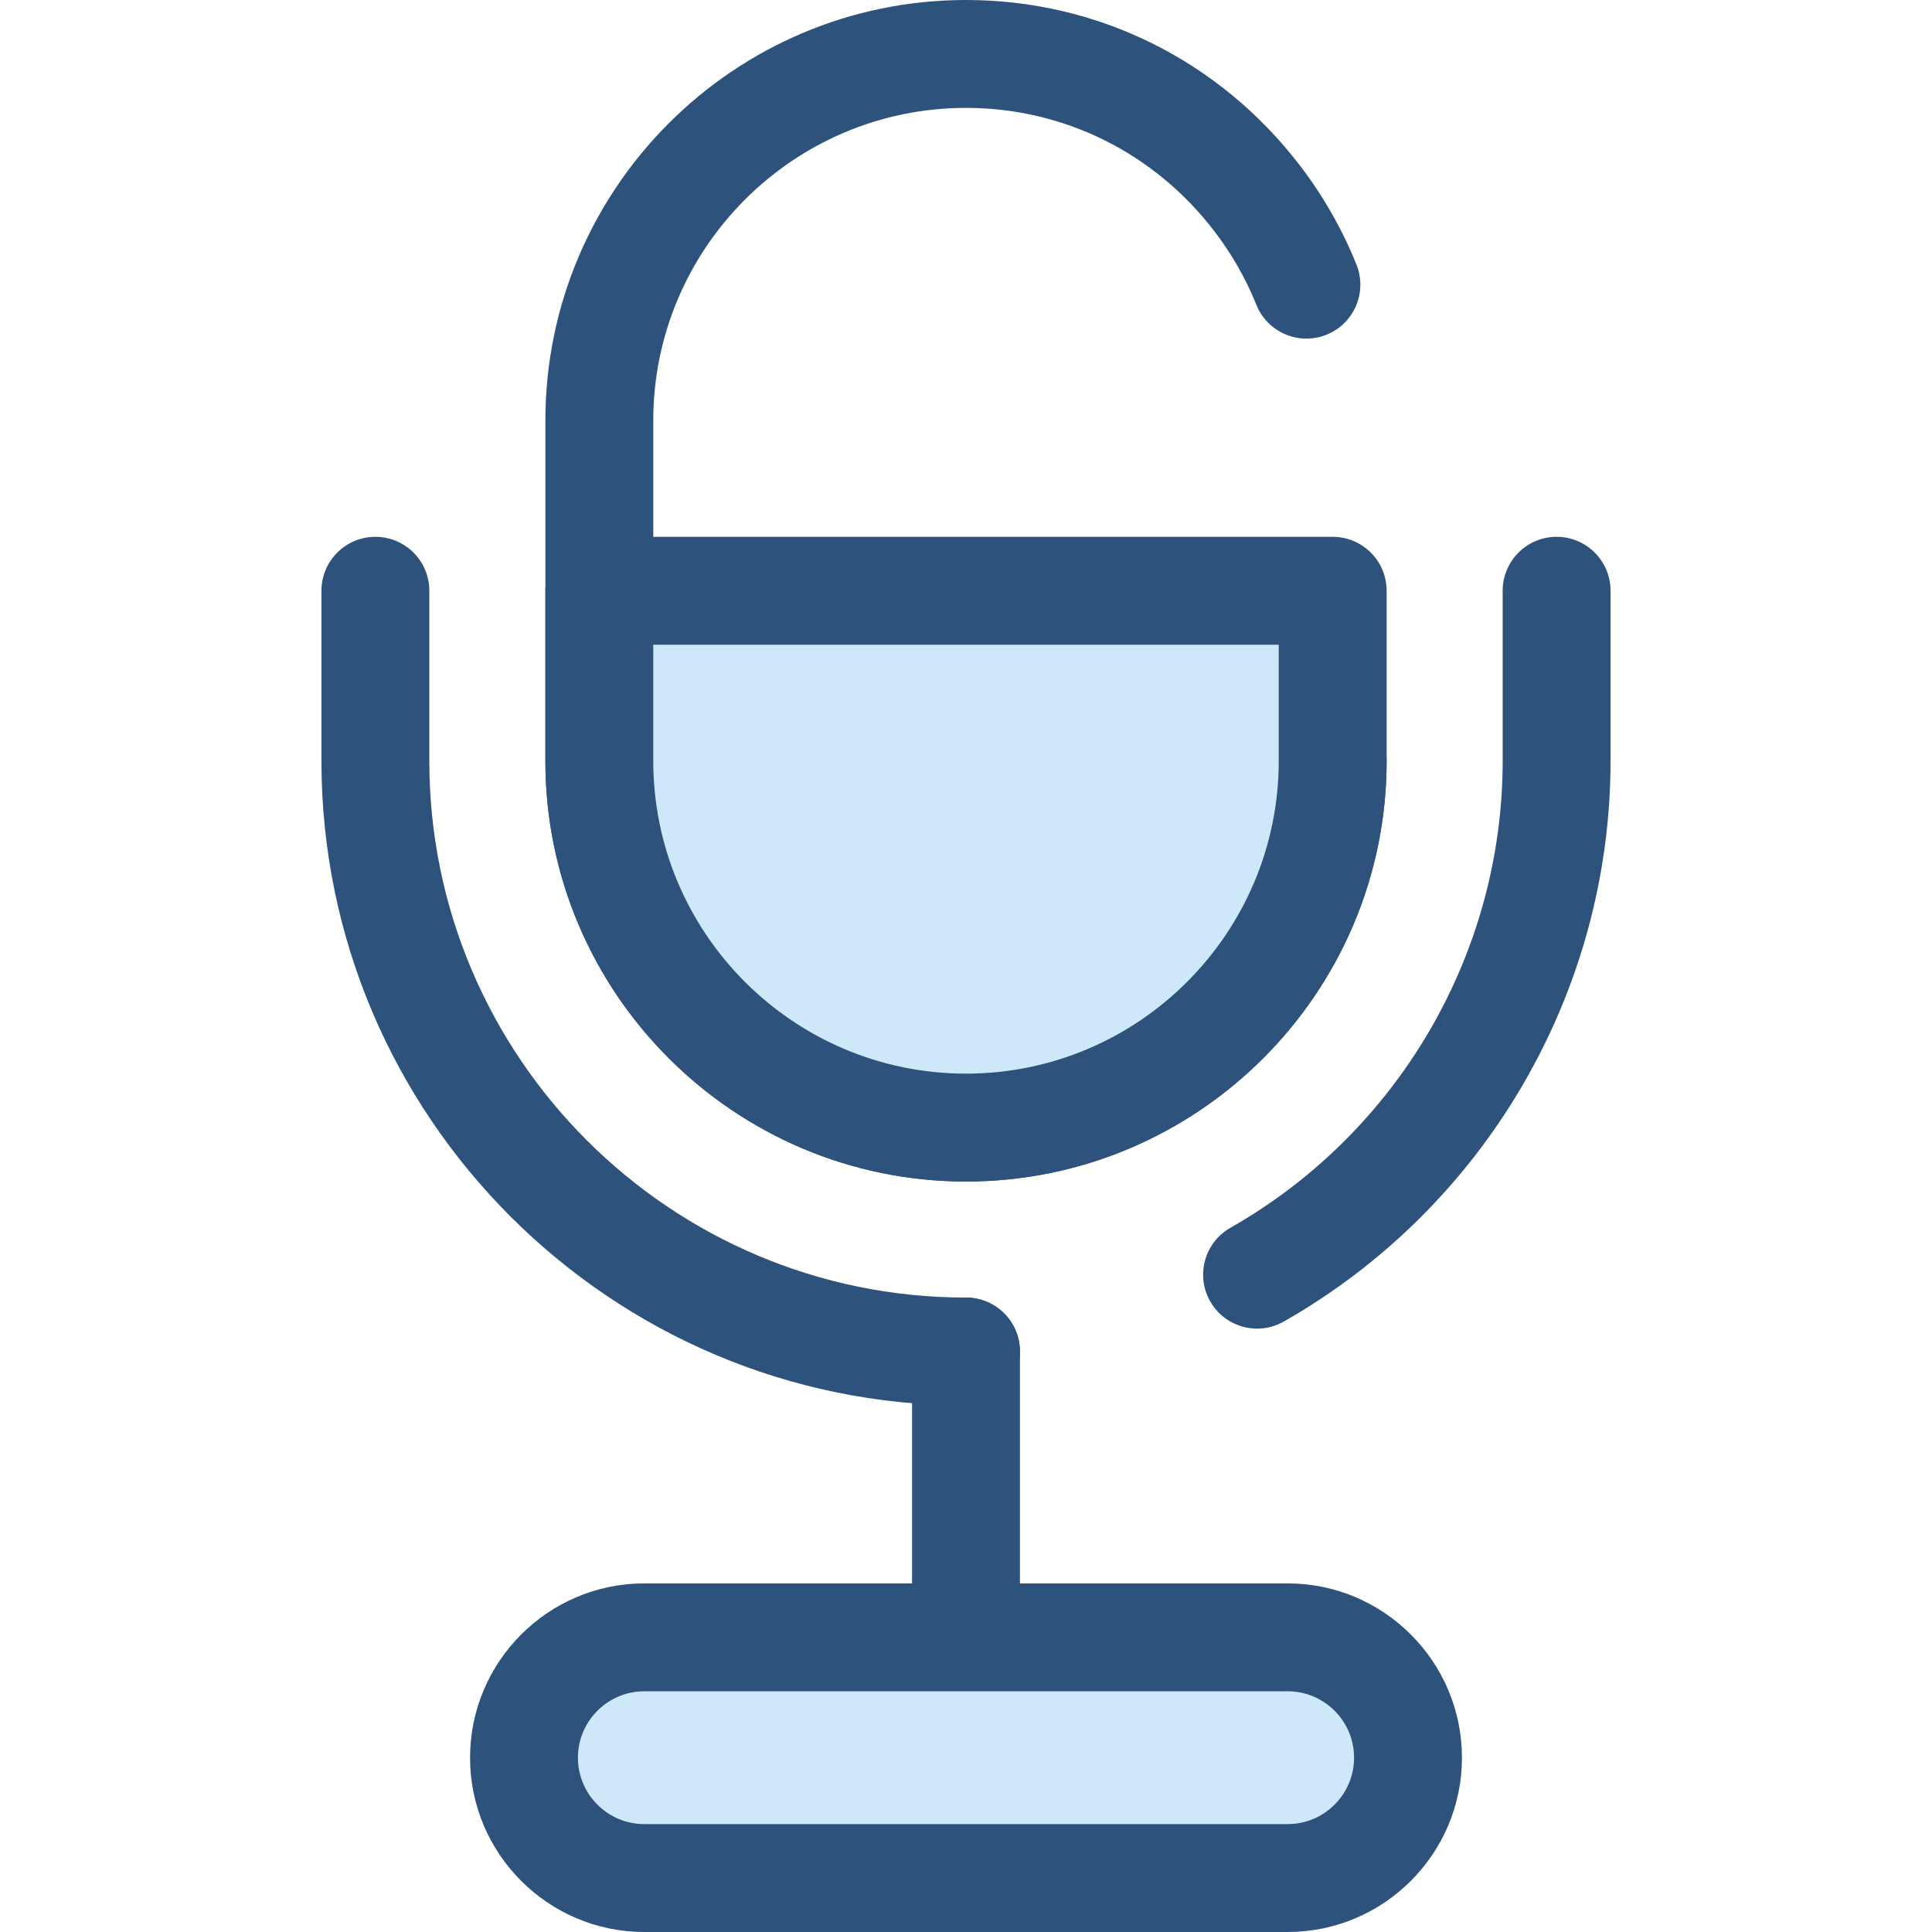
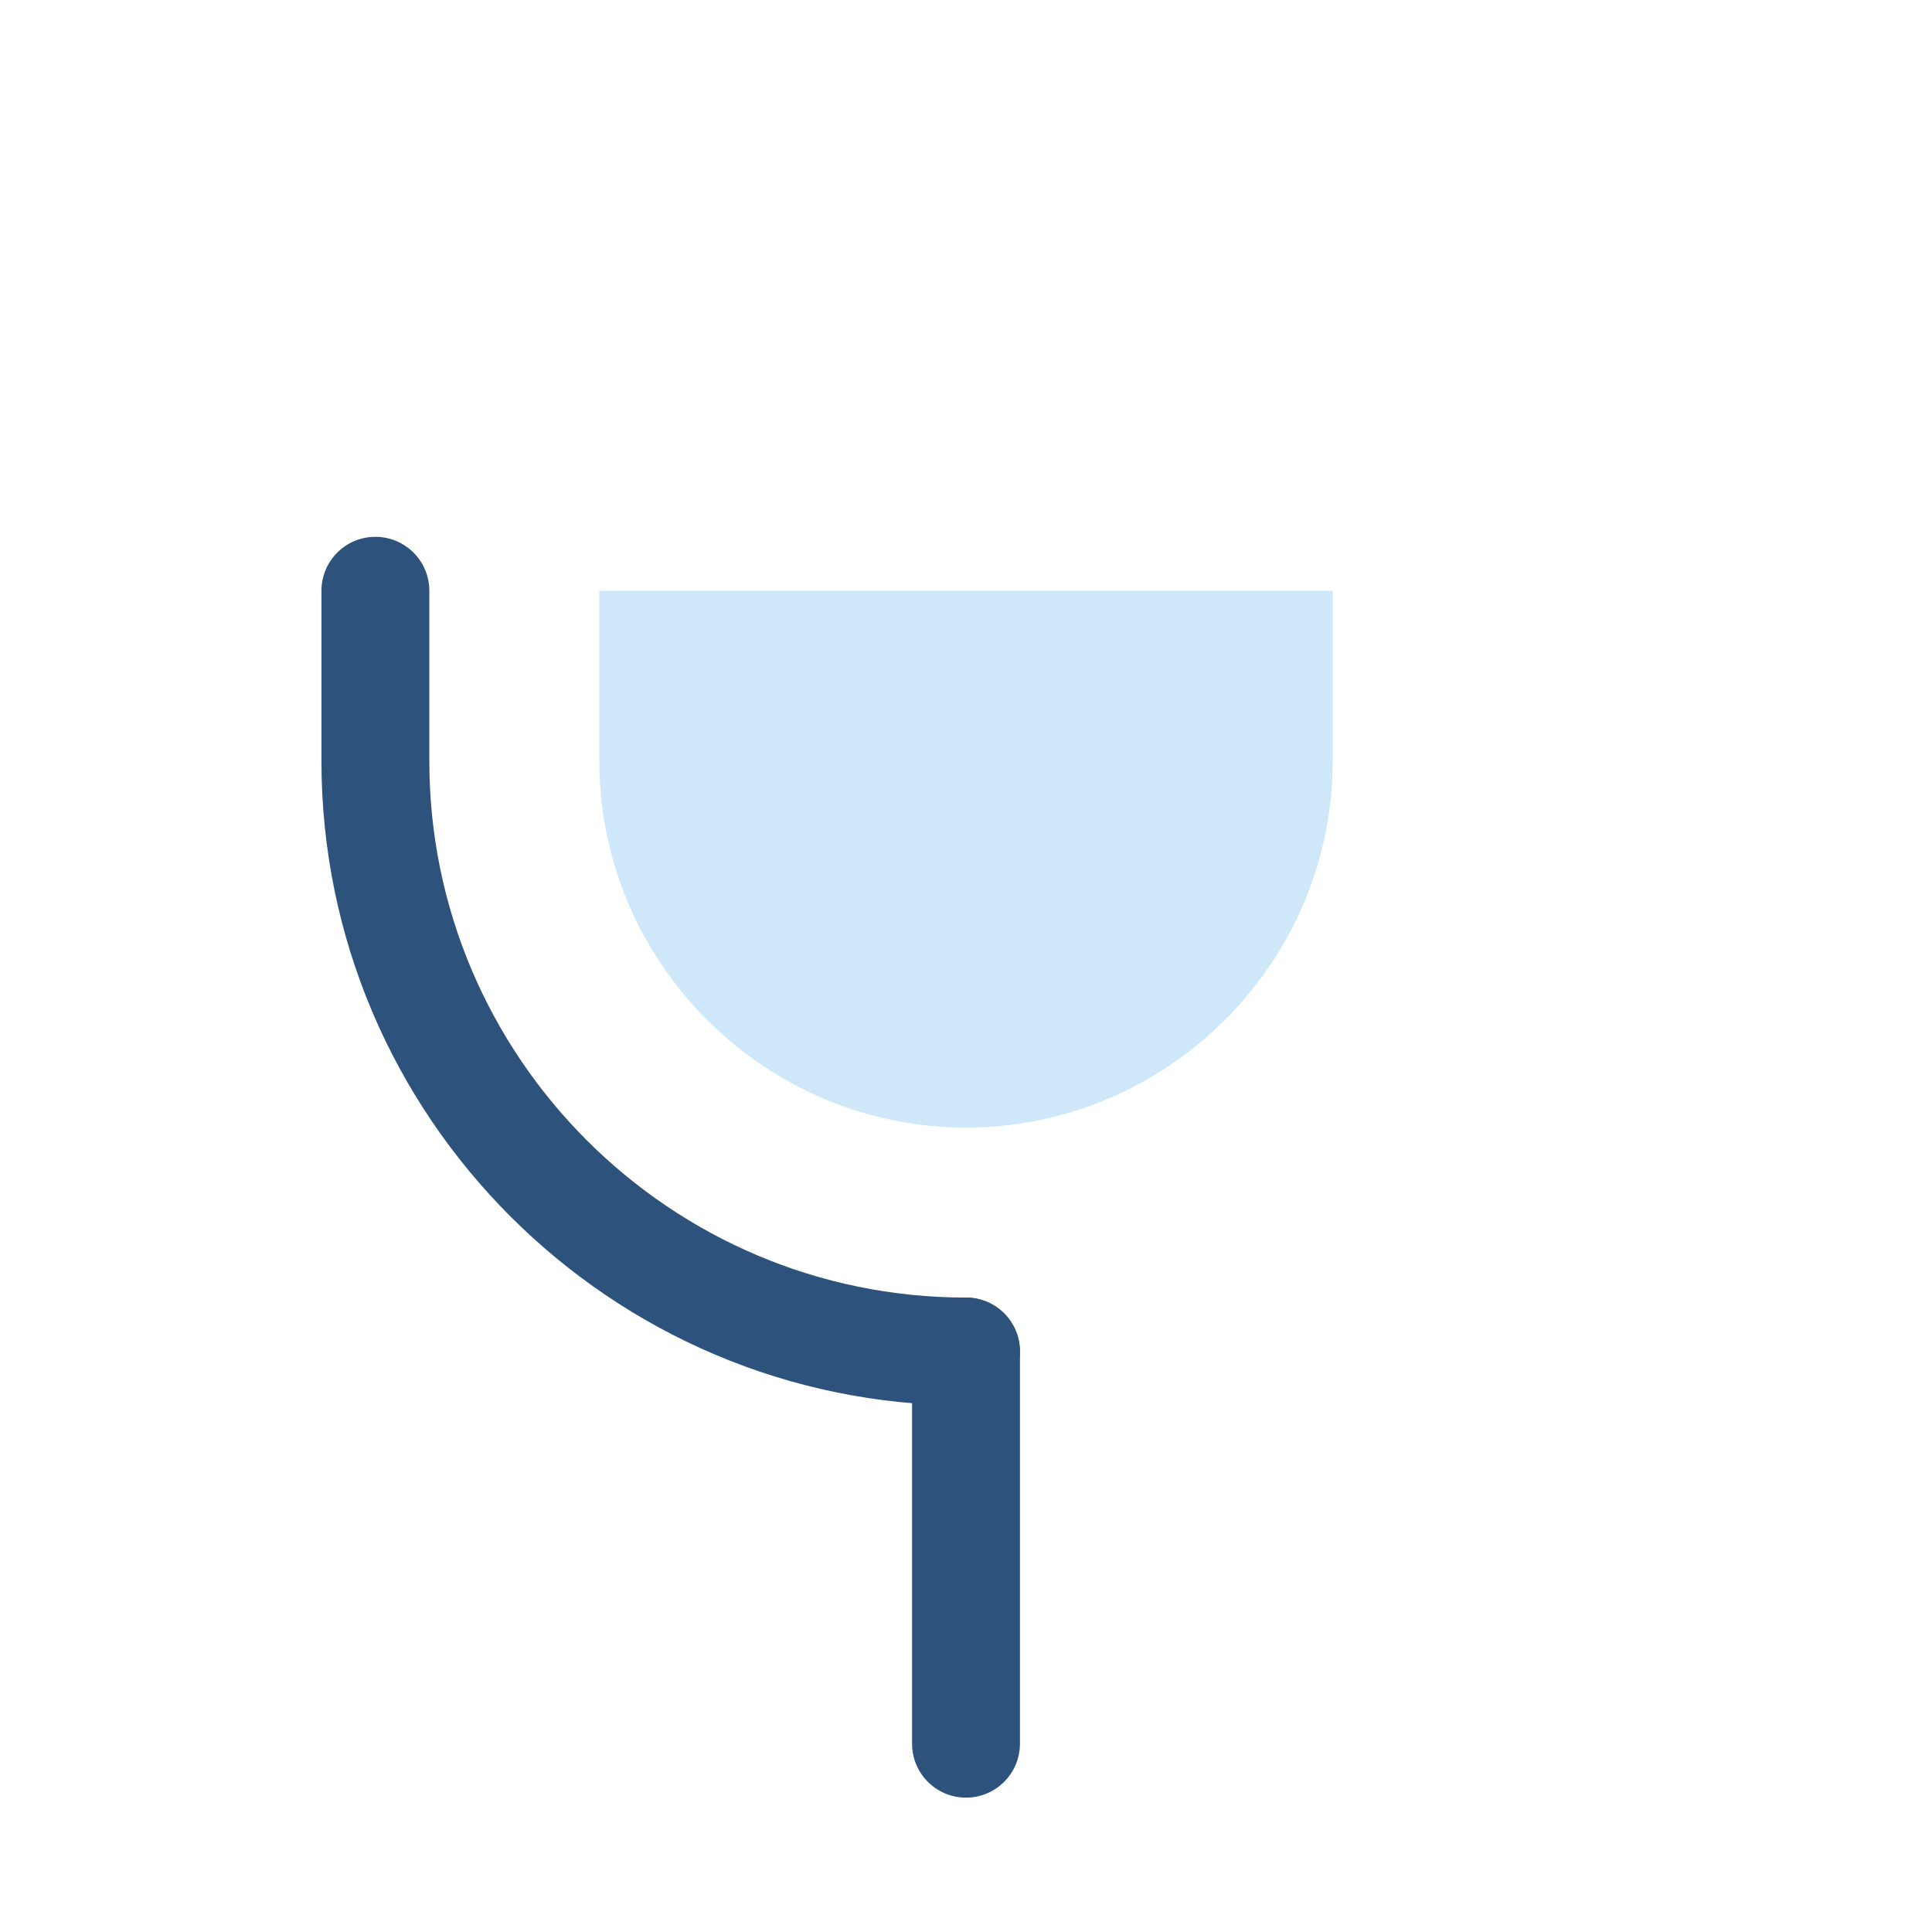
<svg xmlns="http://www.w3.org/2000/svg" height="800px" width="800px" version="1.1" id="Layer_1" viewBox="0 0 512 512" xml:space="preserve">
  <g>
-     <path style="fill:#2D527C;" d="M256.001,313.115c-61.465,0-111.469-50.005-111.469-111.469v-90.176   C144.53,50.005,194.536,0,256.001,0c34.87,0,67.121,15.984,88.487,43.854c6.172,8.052,11.214,16.882,14.982,26.243   c2.949,7.323-0.598,15.65-7.922,18.598c-7.323,2.949-15.65-0.599-18.598-7.922c-2.802-6.96-6.554-13.53-11.151-19.526   c-15.91-20.755-39.893-32.658-65.797-32.658c-45.701,0-82.88,37.181-82.88,82.88v90.175c0,45.701,37.18,82.88,82.88,82.88   s82.88-37.181,82.88-82.88c0-7.893,6.4-14.294,14.294-14.294s14.294,6.401,14.294,14.294   C367.47,263.109,317.465,313.115,256.001,313.115z" />
    <path style="fill:#2D527C;" d="M256.001,372.459c-94.187,0-170.814-76.625-170.814-170.812v-45.089   c0-7.893,6.4-14.294,14.294-14.294s14.294,6.401,14.294,14.294v45.089c0,78.422,63.802,142.224,142.225,142.224   c7.895,0,14.294,6.401,14.294,14.294S263.896,372.459,256.001,372.459z" />
-     <path style="fill:#2D527C;" d="M333.153,352.1c-4.973,0-9.803-2.597-12.439-7.23c-3.902-6.863-1.504-15.59,5.358-19.493   c44.506-25.315,72.152-72.726,72.152-123.732v-45.089c0-7.893,6.4-14.294,14.294-14.294s14.294,6.401,14.294,14.294v45.089   c0,61.262-33.186,118.196-86.606,148.582C337.978,351.497,335.549,352.1,333.153,352.1z" />
  </g>
  <path style="fill:#CEE8FA;" d="M158.824,156.558v45.087c0,53.447,43.729,97.176,97.175,97.176l0,0  c53.447,0,97.175-43.729,97.175-97.176v-45.087H158.824L158.824,156.558z" />
  <g>
-     <path style="fill:#2D527C;" d="M256.001,313.115c-61.465,0-111.469-50.005-111.469-111.469v-45.087   c0-7.893,6.4-14.294,14.294-14.294h194.351c7.895,0,14.294,6.401,14.294,14.294v45.087   C367.47,263.109,317.465,313.115,256.001,313.115z M173.119,170.851v30.793c0,45.701,37.18,82.88,82.88,82.88   s82.88-37.181,82.88-82.88v-30.793H173.119z" />
    <path style="fill:#2D527C;" d="M256.001,476.391c-7.895,0-14.294-6.401-14.294-14.294V358.164c0-7.893,6.4-14.294,14.294-14.294   c7.895,0,14.294,6.401,14.294,14.294v103.933C270.295,469.992,263.896,476.391,256.001,476.391z" />
  </g>
-   <path style="fill:#CEE8FA;" d="M341.238,497.706H170.762c-17.616,0-31.898-14.282-31.898-31.898l0,0  c0-17.616,14.282-31.898,31.898-31.898h170.477c17.616,0,31.898,14.282,31.898,31.898l0,0  C373.136,483.424,358.855,497.706,341.238,497.706z" />
-   <path style="fill:#2D527C;" d="M341.238,512H170.762c-25.47,0-46.192-20.721-46.192-46.191s20.723-46.191,46.192-46.191h170.477  c25.47,0,46.192,20.721,46.192,46.191S366.709,512,341.238,512z M170.762,448.205c-9.707,0-17.604,7.896-17.604,17.602  c0,9.706,7.896,17.602,17.604,17.602h170.477c9.707,0,17.604-7.896,17.604-17.602c0-9.706-7.896-17.602-17.604-17.602H170.762z" />
</svg>